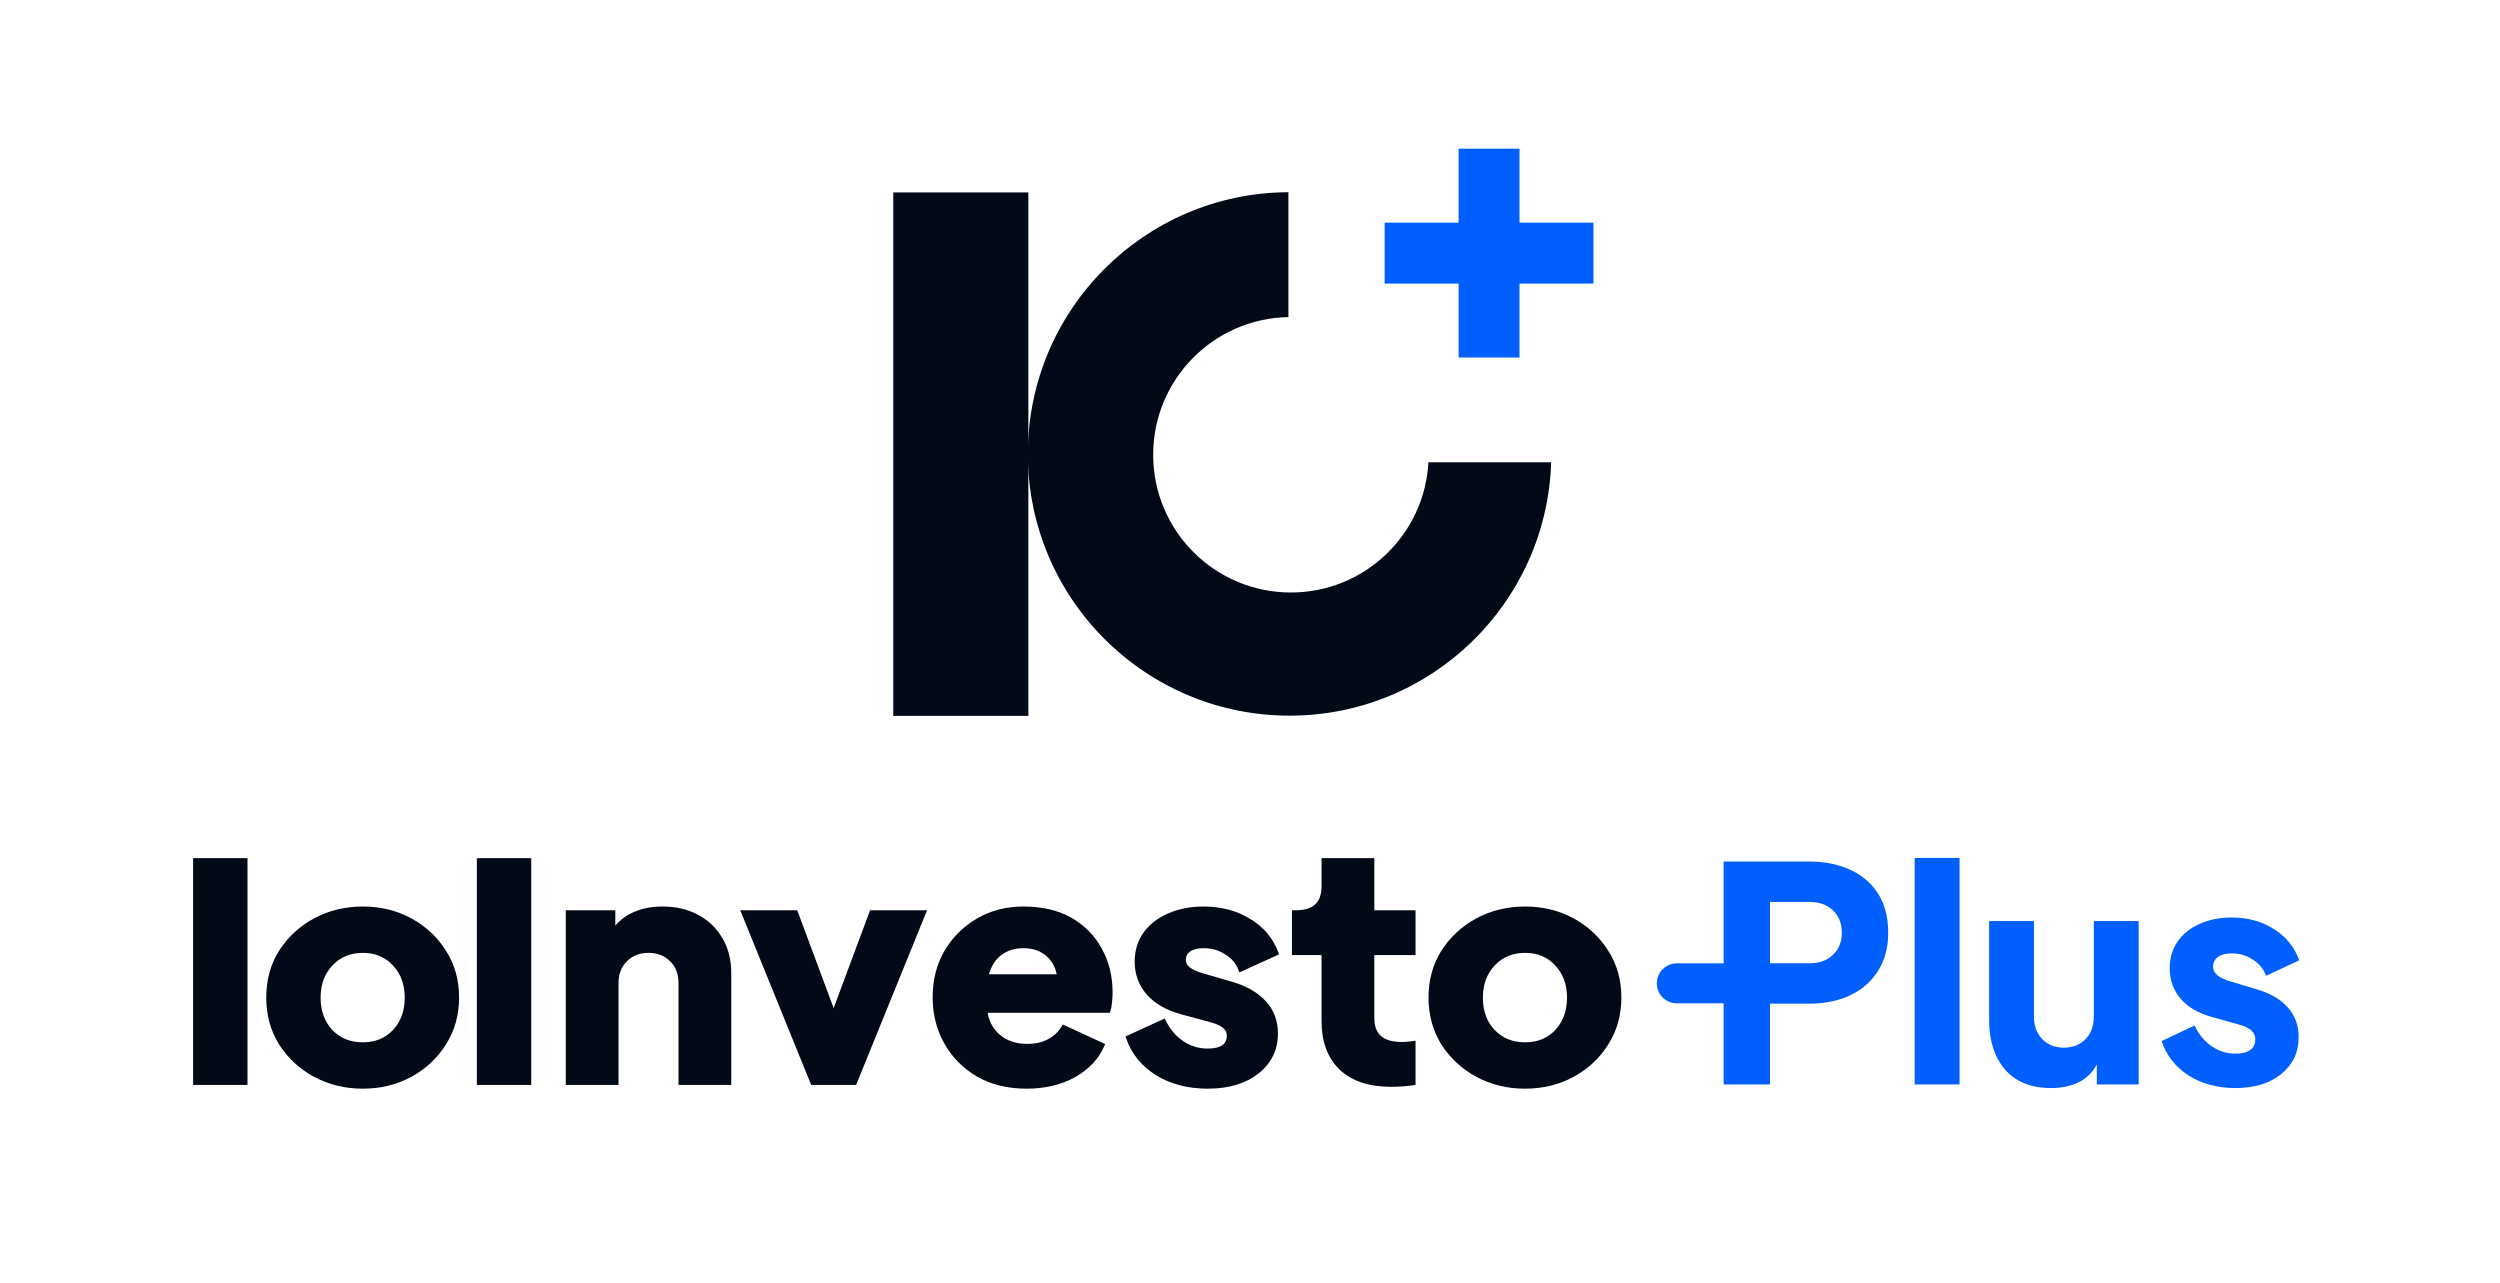
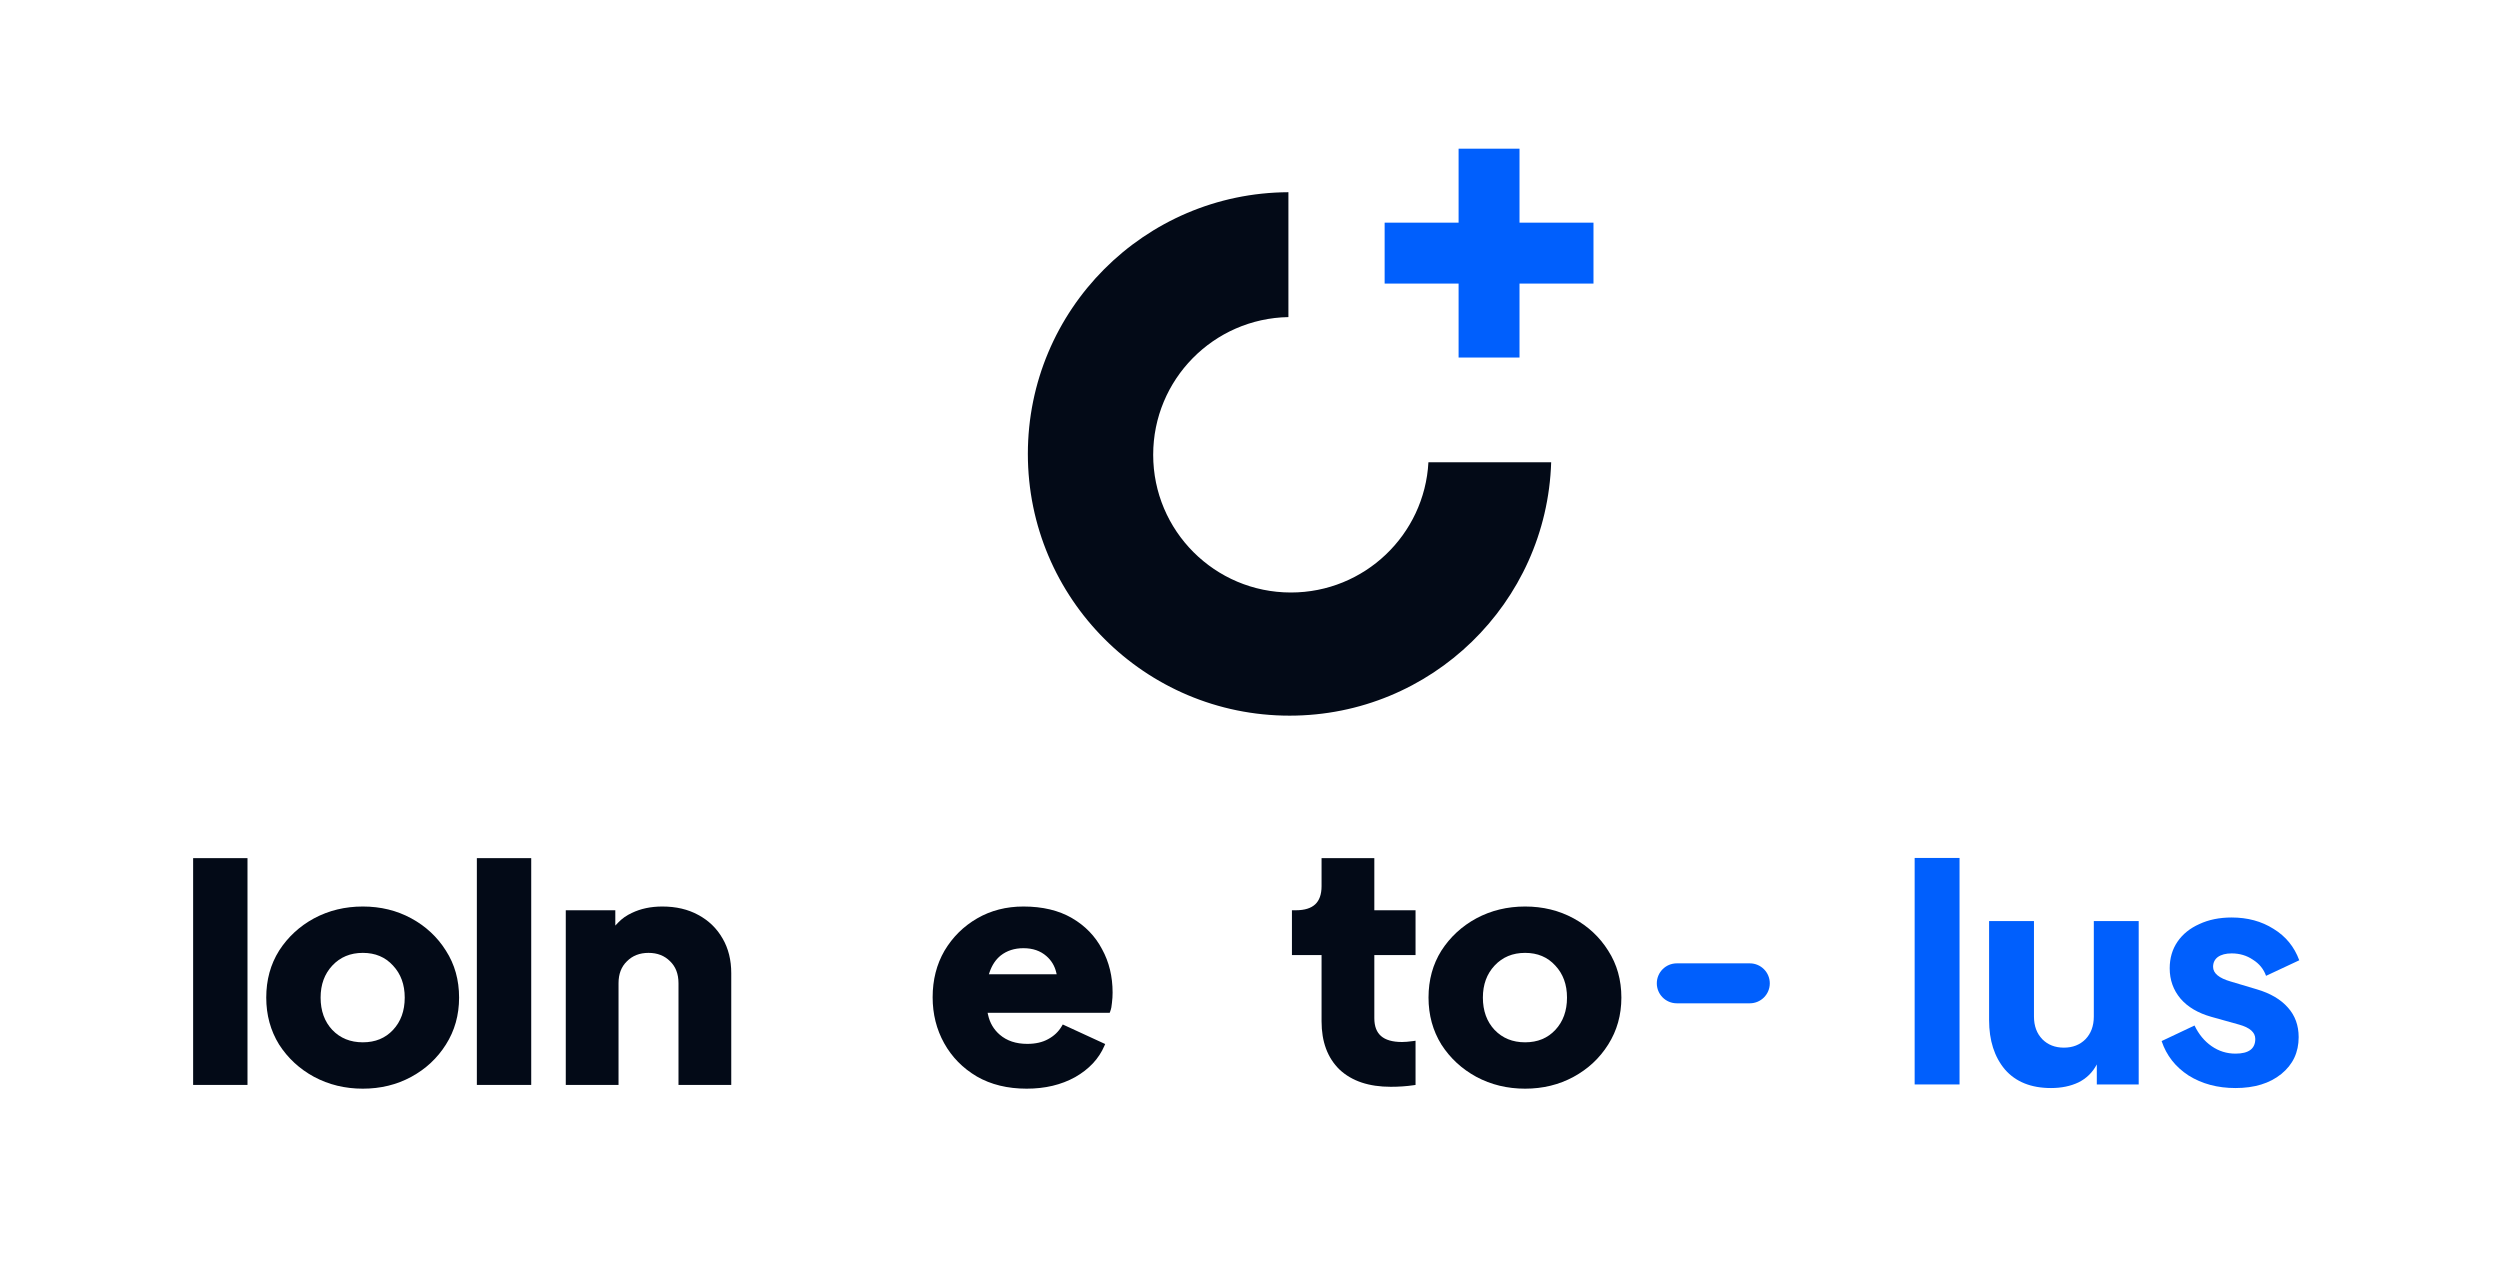
<svg xmlns="http://www.w3.org/2000/svg" width="267" height="137" viewBox="0 0 267 137" fill="none">
  <path d="M150.909 111.188L151.18 111.151V115.871L150.979 115.901C150.209 116.014 149.394 116.07 148.535 116.07C146.221 116.07 144.389 115.469 143.072 114.239L143.072 114.238L143.068 114.235L143.068 114.235C141.776 112.982 141.143 111.252 141.143 109.077V102H137.979V97.216H138.389C139.35 97.216 140.028 96.991 140.466 96.581C140.904 96.171 141.143 95.539 141.143 94.64L141.143 91.649H146.778L146.778 97.216H151.18V102H146.778V108.744C146.778 109.626 147.032 110.248 147.5 110.653C147.972 111.062 148.704 111.286 149.739 111.286C150.044 111.286 150.433 111.254 150.909 111.188Z" fill="#030A17" />
-   <path d="M121.183 102.709C121.183 104.047 121.613 105.22 122.474 106.218L122.475 106.219L122.477 106.221C123.339 107.196 124.565 107.894 126.136 108.326L129.336 109.193C129.937 109.355 130.362 109.559 130.634 109.794C130.898 110.022 131.02 110.28 131.02 110.577C131.02 111.069 130.853 111.403 130.547 111.623C130.228 111.853 129.721 111.986 128.988 111.986C128.028 111.986 127.159 111.723 126.374 111.194C125.586 110.664 124.957 109.929 124.491 108.982L124.389 108.775L120.202 110.694L120.266 110.88C120.833 112.53 121.899 113.849 123.456 114.832L123.456 114.832L123.459 114.834L123.46 114.835C125.039 115.794 126.885 116.27 128.988 116.27C131.207 116.27 133.019 115.738 134.402 114.651C135.788 113.562 136.483 112.131 136.483 110.377C136.483 109.018 136.054 107.864 135.187 106.93L135.185 106.928C134.323 105.977 133.088 105.281 131.499 104.828L131.498 104.827L131.497 104.827L128.508 103.961L128.507 103.961L128.504 103.96C127.843 103.775 127.371 103.556 127.069 103.313C126.773 103.074 126.645 102.819 126.645 102.542C126.645 102.142 126.797 101.845 127.098 101.624L127.1 101.622L127.103 101.621C127.439 101.393 127.91 101.267 128.541 101.267C129.413 101.267 130.179 101.488 130.848 101.927L130.848 101.928L130.854 101.931L130.855 101.932C131.545 102.35 132.014 102.91 132.272 103.616L132.358 103.854L136.61 101.924L136.537 101.733C135.947 100.176 134.928 98.969 133.484 98.119L133.482 98.117C132.064 97.247 130.414 96.816 128.541 96.816C127.114 96.816 125.841 97.065 124.727 97.57L124.724 97.571C123.612 98.053 122.74 98.734 122.118 99.617C121.492 100.502 121.183 101.536 121.183 102.709Z" fill="#030A17" />
  <path fill-rule="evenodd" clip-rule="evenodd" d="M111.937 110.981L111.938 110.981C112.565 110.645 113.049 110.186 113.394 109.601L113.504 109.415L118.033 111.501L117.949 111.696C117.354 113.079 116.308 114.193 114.824 115.038L114.822 115.039L114.821 115.04C113.335 115.863 111.608 116.27 109.646 116.27C107.615 116.27 105.84 115.84 104.329 114.971L104.327 114.969C102.824 114.081 101.659 112.896 100.837 111.416C100.015 109.936 99.606 108.299 99.606 106.51C99.606 104.654 100.027 102.993 100.874 101.533L100.875 101.531L100.876 101.53C101.743 100.076 102.906 98.925 104.363 98.082C105.825 97.237 107.473 96.816 109.302 96.816C111.331 96.816 113.061 97.223 114.482 98.049C115.895 98.871 116.968 99.979 117.699 101.372L117.701 101.375C118.453 102.743 118.826 104.29 118.826 106.01C118.826 106.371 118.803 106.732 118.757 107.093L118.757 107.097L118.756 107.102C118.732 107.446 118.672 107.753 118.572 108.019L118.516 108.168H105.477L105.522 108.374C105.713 109.249 106.134 109.957 106.779 110.511C107.531 111.156 108.502 111.486 109.715 111.486C110.6 111.486 111.336 111.314 111.934 110.983L111.937 110.981ZM106.876 102.047L106.874 102.049C106.346 102.476 105.948 103.065 105.688 103.827L105.612 104.051H112.853L112.802 103.842C112.635 103.144 112.284 102.569 111.755 102.108C111.117 101.551 110.306 101.267 109.302 101.267C108.344 101.267 107.54 101.529 106.876 102.047Z" fill="#030A17" />
-   <path d="M89.034 107.667L92.925 97.216H99.011L91.433 115.87H86.635L79.058 97.216H85.144L89.034 107.667Z" fill="#030A17" />
  <path d="M78.098 103.942V115.87H72.463V105.009C72.463 104.011 72.158 103.238 71.568 102.666L71.565 102.663L71.564 102.662C70.971 102.067 70.21 101.767 69.261 101.767C68.312 101.767 67.551 102.068 66.958 102.663L66.955 102.666L66.954 102.667C66.364 103.239 66.059 104.011 66.059 105.009V115.87H60.425V97.216H65.715V98.852L66.008 98.544C66.415 98.115 66.901 97.769 67.469 97.507L67.472 97.506C68.426 97.044 69.518 96.816 70.74 96.816C72.196 96.816 73.476 97.112 74.572 97.712L74.574 97.713C75.689 98.311 76.557 99.153 77.174 100.233L77.175 100.234C77.793 101.295 78.098 102.534 78.098 103.942Z" fill="#030A17" />
  <path fill-rule="evenodd" clip-rule="evenodd" d="M38.75 116.27C36.854 116.27 35.117 115.85 33.543 115.007L33.541 115.007L33.541 115.007C31.993 114.165 30.749 113.016 29.811 111.562L29.811 111.561L29.809 111.558L29.808 111.557C28.891 110.075 28.435 108.402 28.435 106.543C28.435 104.662 28.891 102.988 29.81 101.527L29.811 101.525L29.811 101.524C30.749 100.07 31.993 98.921 33.541 98.079L33.543 98.079C35.117 97.236 36.854 96.816 38.75 96.816C40.646 96.816 42.373 97.236 43.924 98.079C45.473 98.921 46.706 100.07 47.621 101.525L47.622 101.527C48.563 102.988 49.031 104.662 49.031 106.543C49.031 108.403 48.563 110.077 47.622 111.56L47.621 111.56C46.706 113.015 45.473 114.165 43.924 115.007C42.373 115.85 40.646 116.27 38.75 116.27ZM43.225 106.543C43.225 105.144 42.804 104.01 41.977 103.125L41.976 103.123L41.975 103.122C41.151 102.219 40.084 101.767 38.75 101.767C37.416 101.767 36.336 102.219 35.488 103.125C34.661 104.011 34.241 105.144 34.241 106.543C34.241 107.964 34.662 109.108 35.487 109.993L35.488 109.995C36.335 110.877 37.415 111.319 38.75 111.319C40.086 111.319 41.154 110.877 41.977 109.995C42.804 109.11 43.225 107.966 43.225 106.543Z" fill="#030A17" />
  <path d="M50.928 115.87L50.928 91.649H56.734L56.734 115.87H50.928Z" fill="#030A17" />
  <path d="M20.626 115.87L20.626 91.649H26.432L26.432 115.87H20.626Z" fill="#030A17" />
  <path fill-rule="evenodd" clip-rule="evenodd" d="M162.882 116.27C160.986 116.27 159.248 115.85 157.674 115.008L157.673 115.007L157.672 115.007C156.125 114.165 154.881 113.016 153.943 111.562L153.943 111.561L153.94 111.558L153.94 111.557C153.023 110.075 152.566 108.402 152.566 106.543C152.566 104.662 153.023 102.988 153.941 101.527L153.942 101.525L153.943 101.524C154.881 100.07 156.125 98.921 157.673 98.079L157.675 98.079C159.248 97.236 160.986 96.816 162.882 96.816C164.778 96.816 166.504 97.236 168.056 98.079C169.604 98.921 170.837 100.07 171.752 101.525L171.753 101.527C172.695 102.988 173.163 104.662 173.163 106.543C173.163 108.403 172.694 110.077 171.753 111.56L171.753 111.56C170.838 113.015 169.604 114.165 168.056 115.007C166.504 115.85 164.778 116.27 162.882 116.27ZM167.356 106.543C167.356 105.144 166.936 104.01 166.109 103.125L166.107 103.123L166.106 103.122C165.283 102.219 164.215 101.767 162.882 101.767C161.548 101.767 160.467 102.219 159.62 103.125C158.793 104.011 158.372 105.144 158.372 106.543C158.372 107.965 158.793 109.108 159.618 109.993L159.62 109.995C160.466 110.877 161.547 111.319 162.882 111.319C164.217 111.319 165.286 110.877 166.109 109.995C166.935 109.11 167.356 107.966 167.356 106.543Z" fill="#030A17" />
  <path d="M238.754 116.203C236.837 116.203 235.165 115.756 233.737 114.861C232.331 113.945 231.373 112.72 230.861 111.186L234.376 109.524C234.824 110.461 235.431 111.196 236.198 111.729C236.965 112.262 237.817 112.528 238.754 112.528C240.161 112.528 240.864 112.006 240.864 110.962C240.864 110.259 240.288 109.748 239.138 109.428L236.166 108.597C234.739 108.193 233.642 107.543 232.875 106.648C232.108 105.732 231.724 104.656 231.724 103.42C231.724 102.334 232.001 101.386 232.555 100.576C233.109 99.767 233.886 99.138 234.888 98.691C235.889 98.222 237.039 97.988 238.339 97.988C240.043 97.988 241.535 98.393 242.813 99.202C244.112 99.991 245.028 101.109 245.561 102.558L242.014 104.219C241.758 103.495 241.29 102.92 240.608 102.494C239.947 102.046 239.191 101.823 238.339 101.823C237.721 101.823 237.231 101.951 236.869 102.206C236.528 102.462 236.358 102.813 236.358 103.261C236.358 103.942 236.986 104.464 238.243 104.827L241.023 105.657C242.472 106.083 243.58 106.733 244.347 107.607C245.114 108.459 245.497 109.513 245.497 110.77C245.497 112.389 244.879 113.7 243.644 114.701C242.408 115.702 240.778 116.203 238.754 116.203Z" fill="#005FFD" />
  <path d="M219.049 116.203C216.919 116.203 215.279 115.542 214.128 114.222C212.999 112.879 212.435 111.122 212.435 108.949V98.371H217.228V108.565C217.228 109.567 217.526 110.376 218.123 110.994C218.719 111.591 219.486 111.889 220.424 111.889C221.361 111.889 222.128 111.591 222.724 110.994C223.321 110.376 223.619 109.567 223.619 108.565V98.371H228.413V115.819H223.939V113.678C223.491 114.531 222.842 115.17 221.989 115.596C221.137 116.001 220.157 116.203 219.049 116.203Z" fill="#005FFD" />
  <path d="M204.485 115.819V91.629H209.279V115.819H204.485Z" fill="#005FFD" />
-   <path d="M184.084 115.819V92.012H193.223C194.864 92.012 196.312 92.3 197.569 92.875C198.848 93.45 199.849 94.302 200.573 95.431C201.298 96.561 201.66 97.956 201.66 99.618C201.66 101.237 201.287 102.611 200.541 103.74C199.817 104.869 198.816 105.732 197.537 106.328C196.281 106.904 194.843 107.191 193.223 107.191H189.037V115.819H184.084ZM189.037 102.877H193.255C194.299 102.877 195.13 102.579 195.748 101.982C196.387 101.386 196.707 100.598 196.707 99.618C196.707 98.616 196.387 97.817 195.748 97.221C195.13 96.624 194.299 96.326 193.255 96.326H189.037V102.877Z" fill="#005FFD" />
  <path d="M176.947 105.02C176.947 103.841 177.903 102.886 179.081 102.886H186.88C188.058 102.886 189.014 103.841 189.014 105.02C189.014 106.198 188.058 107.153 186.88 107.153H179.081C177.903 107.153 176.947 106.198 176.947 105.02Z" fill="#005FFD" />
-   <rect x="95.401" y="20.551" width="14.427" height="55.906" fill="#030A17" />
  <path d="M137.602 33.865C129.601 34.007 123.16 40.537 123.16 48.571C123.16 56.694 129.745 63.279 137.868 63.279C145.722 63.279 152.138 57.123 152.555 49.373H165.665C165.193 64.397 152.867 76.432 137.729 76.432C122.291 76.432 109.775 63.917 109.775 48.479C109.775 33.083 122.222 20.596 137.602 20.528V33.865Z" fill="#030A17" />
  <rect x="155.778" y="15.88" width="6.506" height="22.305" fill="#005FFD" />
  <rect x="170.184" y="23.78" width="6.506" height="22.305" transform="rotate(90 170.184 23.78)" fill="#005FFD" />
</svg>